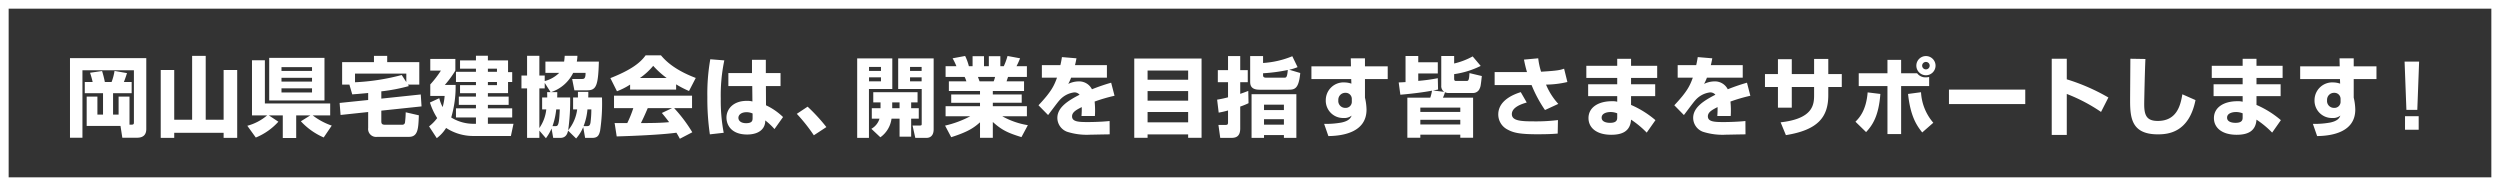
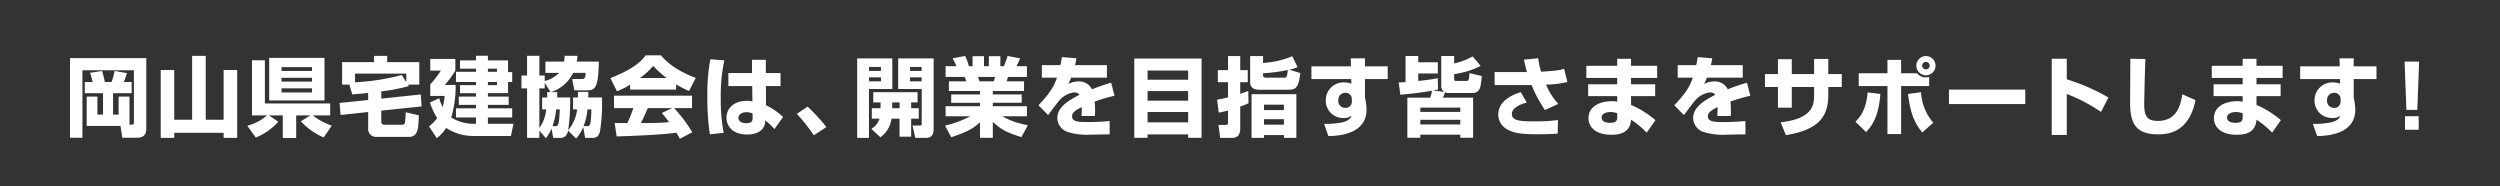
<svg xmlns="http://www.w3.org/2000/svg" width="578" height="43" viewBox="0 0 578 43">
  <rect x="0" y="0" width="578" height="43" fill="#333333" stroke="none" />
  <g id="txt04" transform="translate(-428 -537)">
    <path id="パス_2047" data-name="パス 2047" d="M14.94-7.66H12.42V-3.5H11.14V-8.46h4.3v-2.58h-1.8c.32-.78.64-1.8.72-2.06l-2.88-.5a12.631,12.631,0,0,1-.68,2.56H9.24a23.492,23.492,0,0,0-.64-2.54l-2.78.4a20.31,20.31,0,0,1,.6,2.14H4.6v2.58H8.82V-3.5H7.52V-7.66H5.04V-.88h7.82l.42,2.72H16.7c1.64,0,2.12-.92,2.12-2v-16.4H1.18V1.84H4.06v-15.6h11.9V-1.8c0,.38,0,.62-.52.62h-.5Zm7.22-6.16V1.88h3.12V.7H36.7V1.88h3.14v-15.7H36.7v11.5H32.56V-17.08H29.42V-2.32H25.28v-11.5ZM47.24-6.78H60.02v-9.84H47.24Zm9.9-7.7v.88H50.08v-.88Zm0,2.46v.88H50.08v-.88Zm0,2.44v.96H50.08v-.96ZM44.14,1.8a14.31,14.31,0,0,0,5.22-3.66l-2.2-1.46h3.22V1.9h3.1V-3.32h3.26L54.56-1.96a15.588,15.588,0,0,0,5.28,3.74L61.7-.96a15.278,15.278,0,0,1-4.4-2.36h4.04V-6.08H46.24v-9.98H43.26V-3.32h3.5a11.822,11.822,0,0,1-4.58,2.4ZM70.12-6.88l-6.6.68.22,2.78,6.38-.68V-.42A1.84,1.84,0,0,0,72.2,1.64h7.34c2.12,0,2.18-1.9,2.3-4.98l-3.04-.7a22.26,22.26,0,0,1-.16,2.32.6.6,0,0,1-.56.56H74c-.78,0-.84-.36-.84-.84V-4.42l9.3-.98-.18-2.76-9.12.96V-8.88a40.727,40.727,0,0,0,6.36-1.22l-.2-.34h2.62v-5.2H74.52v-1.44H71.46v1.44H64.1v5.2h1.68l.66,2.26c.72-.06,1.46-.1,3.68-.32Zm7.76-5.78a50.892,50.892,0,0,1-10.8,1.68v-2H78.94v1.96ZM94.36-1.38a9.713,9.713,0,0,1-5.04-1.46,25.12,25.12,0,0,0,1.02-7.52h-2.5a23.23,23.23,0,0,0,2.44-3.32v-2.7h-5.8v2.7h2.46a23.358,23.358,0,0,1-2.46,3.2v2.66H87.8a12.834,12.834,0,0,1-.46,2.58,9.067,9.067,0,0,1-.78-2.06l-2.16,1a15.138,15.138,0,0,0,1.68,3.6A10.072,10.072,0,0,1,84.2-.78l1.78,2.72A8.531,8.531,0,0,0,88.14-.42a11.466,11.466,0,0,0,6.28,1.86h8.7l.6-2.82H97.8V-2.84h5.62V-4.96H97.8v-.8h4.8v-1.9H97.8v-.8h4.66v-2.58h.96v-2.28h-.96v-2.72H97.8v-1.08H95.04v1.08H91.36v1.92h3.68v.72H90.42v2.36h4.62v.72H91.36v1.86h3.68v.8H91.08v1.9h3.96v.8H90.42v2.12h4.62v1.46ZM99.9-13.4H97.8v-.72h2.1Zm0,3.08H97.8v-.72h2.1ZM112.4-8.7a8.755,8.755,0,0,0,5.12-4.46h2.86c.02,1.42-.4,1.42-.86,1.42h-2.24l.52,2.62h2.94c2.1,0,2.56-1,2.72-6.64h-5.1a9.184,9.184,0,0,0,.14-1.34h-2.94a13.142,13.142,0,0,1-.14,1.34H111.1v2.6h3.2a7.417,7.417,0,0,1-3.36,1.9v-1.28H109.7V-17.1h-2.84v4.56h-1.3v2.98h1.3V1.88h2.84V.2l1.52,1.76a11.459,11.459,0,0,0,1.3-2.24l.38,2.16h1.62c1.16,0,1.62-.72,1.82-1.68l1.86,1.82a9.453,9.453,0,0,0,1.64-2.64l.44,2.5h1.62c1.28,0,1.58-.58,1.84-1.62a42.53,42.53,0,0,0,.44-7.72H121c.02-.48.02-.68.02-1.3h-2.4v1.3H117.5V-4.7h.94A9.352,9.352,0,0,1,116.36.12a48.675,48.675,0,0,0,.46-7.58h-3c.02-.3.02-.5.02-1.24Zm-.9,0c.02.8.02.96.02,1.24h-1.18V-4.7h.96a9.171,9.171,0,0,1-1.6,4.3V-9.56h1.24v-1.28L112.3-8.7Zm1.24,7.86a16.746,16.746,0,0,0,.86-3.86h.82c-.14,3.86-.46,3.86-1.04,3.86Zm7.18,0a13.719,13.719,0,0,0,.9-3.86h.9a24.5,24.5,0,0,1-.2,3.08c-.14.66-.32.78-.86.78ZM145.06.58A33.746,33.746,0,0,0,140.86-5H145V-7.88H126.96V-5h4.46a25.405,25.405,0,0,1-1.4,3.46c-.28,0-2.82,0-2.92-.02l.48,3.1c3.6-.1,10.4-.38,13.8-.86.38.6.6,1.02.8,1.4Zm-7.04-4.46c.4.48.84,1,1.68,2.12-2,.2-4.16.2-6.52.22.62-1.26.86-1.78,1.58-3.46h5.62Zm-7.34-5.4h10.64V-10.5a22.78,22.78,0,0,0,2.98,1.54l1.56-3.02c-5.14-1.94-7.18-4.2-8.04-5.22h-3.56c-1.18,1.66-3.26,3.34-8.14,5.26l1.52,3.04a16.177,16.177,0,0,0,3.04-1.54Zm2.26-2.68a15.109,15.109,0,0,0,3.08-2.82,20.6,20.6,0,0,0,3.12,2.82Zm16.28-4.34a45.816,45.816,0,0,0-.68,8.76,57.014,57.014,0,0,0,.58,8.6l3.2-.36a39.863,39.863,0,0,1-.68-7.94,39.3,39.3,0,0,1,.82-8.8Zm4.18,3.2v3h5.52l.04,3.56a4.515,4.515,0,0,0-1.32-.14c-3.08,0-4.68,1.86-4.68,3.88,0,1.66,1.1,3.9,4.78,3.9.86,0,2.82-.14,3.74-1.58a2.87,2.87,0,0,0,.44-1.68,14.233,14.233,0,0,1,2.14,2l1.98-2.78a14.648,14.648,0,0,0-3.94-2.72l-.02-4.44h3.38v-3h-3.4v-3.08h-3.2v3.08ZM159-2.78c0,.58,0,1.26-1.5,1.26-1.26,0-1.78-.62-1.78-1.24,0-.66.62-1.3,1.9-1.3a3.357,3.357,0,0,1,1.38.3ZM176.06-.62a41.831,41.831,0,0,0-4.34-4.72l-2.5,1.66a39.126,39.126,0,0,1,3.94,4.96Zm16.6-8.8h5.44V-1.4c0,.34-.04.42-.48.42h-1.64l.64,2.86h2.54c1.7,0,1.7-1.64,1.7-2V-16.5h-8.2Zm-6.1,4.44v2.42h1.78a4.019,4.019,0,0,1-1.88,2.34l2.08,1.96a6.283,6.283,0,0,0,2.58-4.3h1.86V1.6h2.68V-2.56h1.76V-4.98h-1.76V-6.32h1.48V-8.68H186.9v2.36h1.68v1.34Zm11.52-9.54v.92H195.4v-.92Zm0,2.4v.92H195.4v-.92Zm-6.8,7.14V-6.32h1.7v1.34Zm-8.1,6.86h2.72V-9.42h5.4V-16.5h-8.12Zm5.5-16.4v.92h-2.76v-.92Zm0,2.4v.92h-2.76v-.92ZM204.92,1.72c3.96-1.26,5.26-2.2,6.66-3.44V1.86h2.96V-1.8c2.08,1.88,3.5,2.54,6.62,3.5l1.48-2.76a17.955,17.955,0,0,1-5.92-2.06h5.7V-5.44h-7.88v-.8h6.68V-8.16h-6.68v-.8h7.22V-11.2h-4.04l.34-1.02h4.36V-14.7h-2.4a16.481,16.481,0,0,0,.82-1.82l-2.9-.54a14.841,14.841,0,0,1-.86,2.36h-.8V-17h-2.66v2.3H212.5V-17h-2.64v2.3H209a11.636,11.636,0,0,0-.86-2.36l-2.9.54a13.725,13.725,0,0,1,.88,1.82h-2.5v2.48h4.4a5.4,5.4,0,0,1,.4,1.02h-4.04v2.24h7.2v.8h-6.66v1.92h6.66v.8h-7.96v2.32h5.7A23.6,23.6,0,0,1,203.5-.96Zm10.14-13.94a6.145,6.145,0,0,1-.32,1.02h-3.26c-.06-.14-.32-.86-.38-1.02Zm15.46-4.58c-.1.64-.2,1.2-.36,1.86h-4.28v2.9h3.5c-.68,1.88-1.32,3.24-4.28,6.38l2.22,2.26c.38-.48,2.14-2.88,2.6-3.38a5.412,5.412,0,0,1,3.44-1.86,1.556,1.556,0,0,1,1.24.54c-2.78,1.42-5.14,2.98-5.14,5.36A3.45,3.45,0,0,0,231.7.46a15.007,15.007,0,0,0,5.4.68c.44,0,.84-.02,4.46-.08l-.02-3.08c-2.28.24-4.84.24-5.04.24-2.08,0-3.64-.06-3.64-1.32,0-.98,1.02-1.52,2.24-2.14a19.665,19.665,0,0,1-.06,2.06h3.1c.02-.32.04-.66.04-1.14a20.016,20.016,0,0,0-.1-2.2,38.119,38.119,0,0,1,4.6-1.34l-.78-3.02a45.72,45.72,0,0,0-4.44,1.52,3.316,3.316,0,0,0-3.12-1.82,5.54,5.54,0,0,0-2.36.58,10.136,10.136,0,0,0,.66-1.44h8.28v-2.9h-7.38c.1-.4.18-.7.34-1.58ZM247.24,1.86h3.08V1.08h9.38v.78h3.1V-16.46H247.24ZM259.7-6.72h-9.38V-8.94h9.38Zm0-4.84h-9.38V-13.7h9.38ZM250.32-4.1h9.38v2.38h-9.38Zm24.04-4.12V1.88h2.88V1.22h4.6v.66h2.88V-8.22Zm7.48,2.42v1.24h-4.6V-5.8Zm0,3.36v1.26h-4.6V-2.44ZM266.76-3.96a20.25,20.25,0,0,0,2.16-.5v2.8c0,.44-.16.54-.56.54H266.7l.42,3h2.46c.94,0,2.16-.12,2.16-2.18V-5.36a17.549,17.549,0,0,0,1.92-.78l-.06-2.84c-.48.18-.8.32-1.86.68V-11h1.74v-2.78h-1.74v-3.26h-2.82v3.26h-2.36V-11h2.36v3.5a25.7,25.7,0,0,1-2.52.54ZM283.78-17a21.153,21.153,0,0,1-6.76,1.56v-1.6h-2.98v5.84c0,.7.02,1.94,2.14,1.94h6.66c1.48,0,2.42-.14,2.78-3.86l-2.56-.76a10.371,10.371,0,0,0,1.94-.6Zm-6.76,3.94a39.128,39.128,0,0,0,5.72-.76c-.16,1.78-.36,1.78-.88,1.78h-4.04c-.56,0-.8-.12-.8-.56Zm20.32-1.6H288.2v2.94h9.2l.04,1.06a4.888,4.888,0,0,0-1.5-.28,4.106,4.106,0,0,0-4.42,4.08,4.005,4.005,0,0,0,4.12,4.14,2.69,2.69,0,0,0,1.86-.56c-.18.44-.5,1.24-2.4,1.62a20.326,20.326,0,0,1-3.96.3l.98,2.82c3.42-.04,8.82-.9,8.82-6.12a12.7,12.7,0,0,0-.36-2.76v-4.3h5.26v-2.94h-5.26v-1.86H297.3Zm.2,8.1a1.407,1.407,0,0,1-1.5,1.5,1.587,1.587,0,0,1-1.62-1.76,1.606,1.606,0,0,1,1.66-1.72,1.407,1.407,0,0,1,1.46,1.42Zm12.84-.86V1.84h3v-.7h9.24v.7h2.96V-7.42H318.6a7.227,7.227,0,0,0,.48-1.26,1.817,1.817,0,0,0,.94.18h5.58a1.622,1.622,0,0,0,1.52-1.08c.2-.42.22-.56.48-2.84l-2.86-.68c-.08,1.82-.28,1.82-.78,1.82h-2.3c-.4,0-.46-.22-.46-.56v-1.02a20.07,20.07,0,0,0,6.14-1.9l-1.86-2.2a16.61,16.61,0,0,1-4.28,1.64v-1.74h-2.98v6.84a1.571,1.571,0,0,0,.7,1.46l-2.62-.32c.4-.06.56-.1,1.18-.22l-.06-2.62a40.518,40.518,0,0,1-4.52.62v-1.72h4.52V-15.6H312.9v-1.46h-2.94v6.04c-.66.04-1.14.06-1.58.08l.38,2.84c3.2-.28,5.66-.62,7.32-.94a9.8,9.8,0,0,1-.4,1.62Zm3,2.3h9.24v1h-9.24Zm0,2.82h9.24v1.08h-9.24Zm23.96-13.92c.16.76.34,1.68.7,2.88h-7.48v3h8.54a30.148,30.148,0,0,0,3.1,5.78l3.08-1.42a15.2,15.2,0,0,1-2.84-4.46,22.218,22.218,0,0,0,4.94-.6l-.76-3.08c-.94.32-1.4.46-5.32.7a15.691,15.691,0,0,1-.66-3.1ZM336.6-8.7c-1.12.36-5.2,1.68-5.2,5.16a3.906,3.906,0,0,0,2.12,3.48c1.38.76,2.84,1.1,6.92,1.1,1.82,0,3.32-.04,4.7-.16l.06-3.12a41.386,41.386,0,0,1-5.48.3c-3.1,0-5.18-.12-5.18-1.68,0-1.64,2.4-2.38,3.44-2.68Zm15.16-6.08v2.8h7.14v1.46h-6.72v2.74h6.72v1.3a4.117,4.117,0,0,0-1.2-.12c-3.24,0-5.44,1.48-5.44,3.9,0,2.24,1.86,3.86,5.26,3.86,2.44,0,4.4-.74,4.58-3.5a21.506,21.506,0,0,1,3.62,3l2.02-2.88a22.22,22.22,0,0,0-5.64-3.52V-7.78h5.58v-2.74H362.1v-1.46h6.04v-2.8H362.1V-16.4h-3.2v1.62ZM358.9-2.92c0,.5.02,1.32-1.66,1.32-.46,0-1.94-.08-1.94-1.2,0-1.06,1.32-1.3,2.06-1.3a4.181,4.181,0,0,1,1.54.3ZM377.52-16.8c-.1.64-.2,1.2-.36,1.86h-4.28v2.9h3.5c-.68,1.88-1.32,3.24-4.28,6.38l2.22,2.26c.38-.48,2.14-2.88,2.6-3.38a5.412,5.412,0,0,1,3.44-1.86,1.556,1.556,0,0,1,1.24.54c-2.78,1.42-5.14,2.98-5.14,5.36A3.45,3.45,0,0,0,378.7.46a15.007,15.007,0,0,0,5.4.68c.44,0,.84-.02,4.46-.08l-.02-3.08c-2.28.24-4.84.24-5.04.24-2.08,0-3.64-.06-3.64-1.32,0-.98,1.02-1.52,2.24-2.14a19.661,19.661,0,0,1-.06,2.06h3.1c.02-.32.04-.66.04-1.14a20.012,20.012,0,0,0-.1-2.2,38.12,38.12,0,0,1,4.6-1.34l-.78-3.02a45.722,45.722,0,0,0-4.44,1.52,3.316,3.316,0,0,0-3.12-1.82,5.54,5.54,0,0,0-2.36.58,10.136,10.136,0,0,0,.66-1.44h8.28v-2.9h-7.38c.1-.4.18-.7.34-1.58Zm26.9,3.92h-5.16v-3.44h-3.2v3.44h-3v3h3V-5.1h3.2V-9.88h5.16v1.86c0,2.2-.22,5.46-7.74,6.3l1.22,2.96c7.44-1.2,9.8-4.18,9.8-9.26V-9.88h3.12v-3H407.7v-3.5h-3.28Zm25.86-4.16a2.215,2.215,0,0,0-2.22,2.22,2.228,2.228,0,0,0,2.22,2.22,2.228,2.228,0,0,0,2.22-2.22A2.228,2.228,0,0,0,430.28-17.04Zm0,1.36a.854.854,0,0,1,.86.86.866.866,0,0,1-.86.86.871.871,0,0,1-.88-.86A.87.87,0,0,1,430.28-15.68Zm-8.9-.48v3.1h-6.64v2.96h6.64V1h3.16V-10.1h6.48v-2.1a3.805,3.805,0,0,1-.74.08,2.375,2.375,0,0,1-2.04-.94h-3.7v-3.1ZM416.44.54c1.44-1.54,2.92-3.66,3.3-8.82l-2.94-.36c-.34,4.2-1.94,5.9-2.82,6.78Zm9.7-8.82c.56,5.12,1.94,7.24,3.28,8.9l2.56-2.24a11.726,11.726,0,0,1-2.84-7.06Zm9.46-1v3.34h17.64V-9.28Zm23.76-7.14V1.2h3.48V-8.28a38.781,38.781,0,0,1,7.92,4.16l1.7-3.34a46.026,46.026,0,0,0-9.62-4.2v-4.76Zm18.18,0c0,1.4-.06,8.18-.06,9.7,0,4.1.42,7.78,6.42,7.78,2.28,0,7.18-.34,8.7-7.92L489.56-8.2c-.42,2.62-1.32,6.16-5.68,6.16-2.6,0-3.14-1.32-3.14-3.9,0-.6.14-7.44.28-10.42Zm18.82,1.64v2.8h7.14v1.46h-6.72v2.74h6.72v1.3a4.117,4.117,0,0,0-1.2-.12c-3.24,0-5.44,1.48-5.44,3.9,0,2.24,1.86,3.86,5.26,3.86,2.44,0,4.4-.74,4.58-3.5a21.506,21.506,0,0,1,3.62,3l2.02-2.88a22.22,22.22,0,0,0-5.64-3.52V-7.78h5.58v-2.74H506.7v-1.46h6.04v-2.8H506.7V-16.4h-3.2v1.62ZM503.5-2.92c0,.5.02,1.32-1.66,1.32-.46,0-1.94-.08-1.94-1.2,0-1.06,1.32-1.3,2.06-1.3a4.181,4.181,0,0,1,1.54.3Zm22.44-11.74H516.8v2.94H526l.04,1.06a4.887,4.887,0,0,0-1.5-.28,4.106,4.106,0,0,0-4.42,4.08,4.005,4.005,0,0,0,4.12,4.14,2.69,2.69,0,0,0,1.86-.56c-.18.44-.5,1.24-2.4,1.62a20.326,20.326,0,0,1-3.96.3l.98,2.82c3.42-.04,8.82-.9,8.82-6.12a12.7,12.7,0,0,0-.36-2.76v-4.3h5.26v-2.94h-5.26v-1.86H525.9Zm.2,8.1a1.407,1.407,0,0,1-1.5,1.5,1.587,1.587,0,0,1-1.62-1.76,1.606,1.606,0,0,1,1.66-1.72,1.407,1.407,0,0,1,1.46,1.42Zm14.8-9.2.42,11.16h2.52l.42-11.16Zm.1,12.62V0h3.16V-3.14Z" transform="translate(443 567)" fill="#fff" />
-     <path id="長方形_2303" data-name="長方形 2303" d="M2,2V41H576V2H2M0,0H578V43H0Z" transform="translate(428 537)" fill="#fff" />
  </g>
</svg>